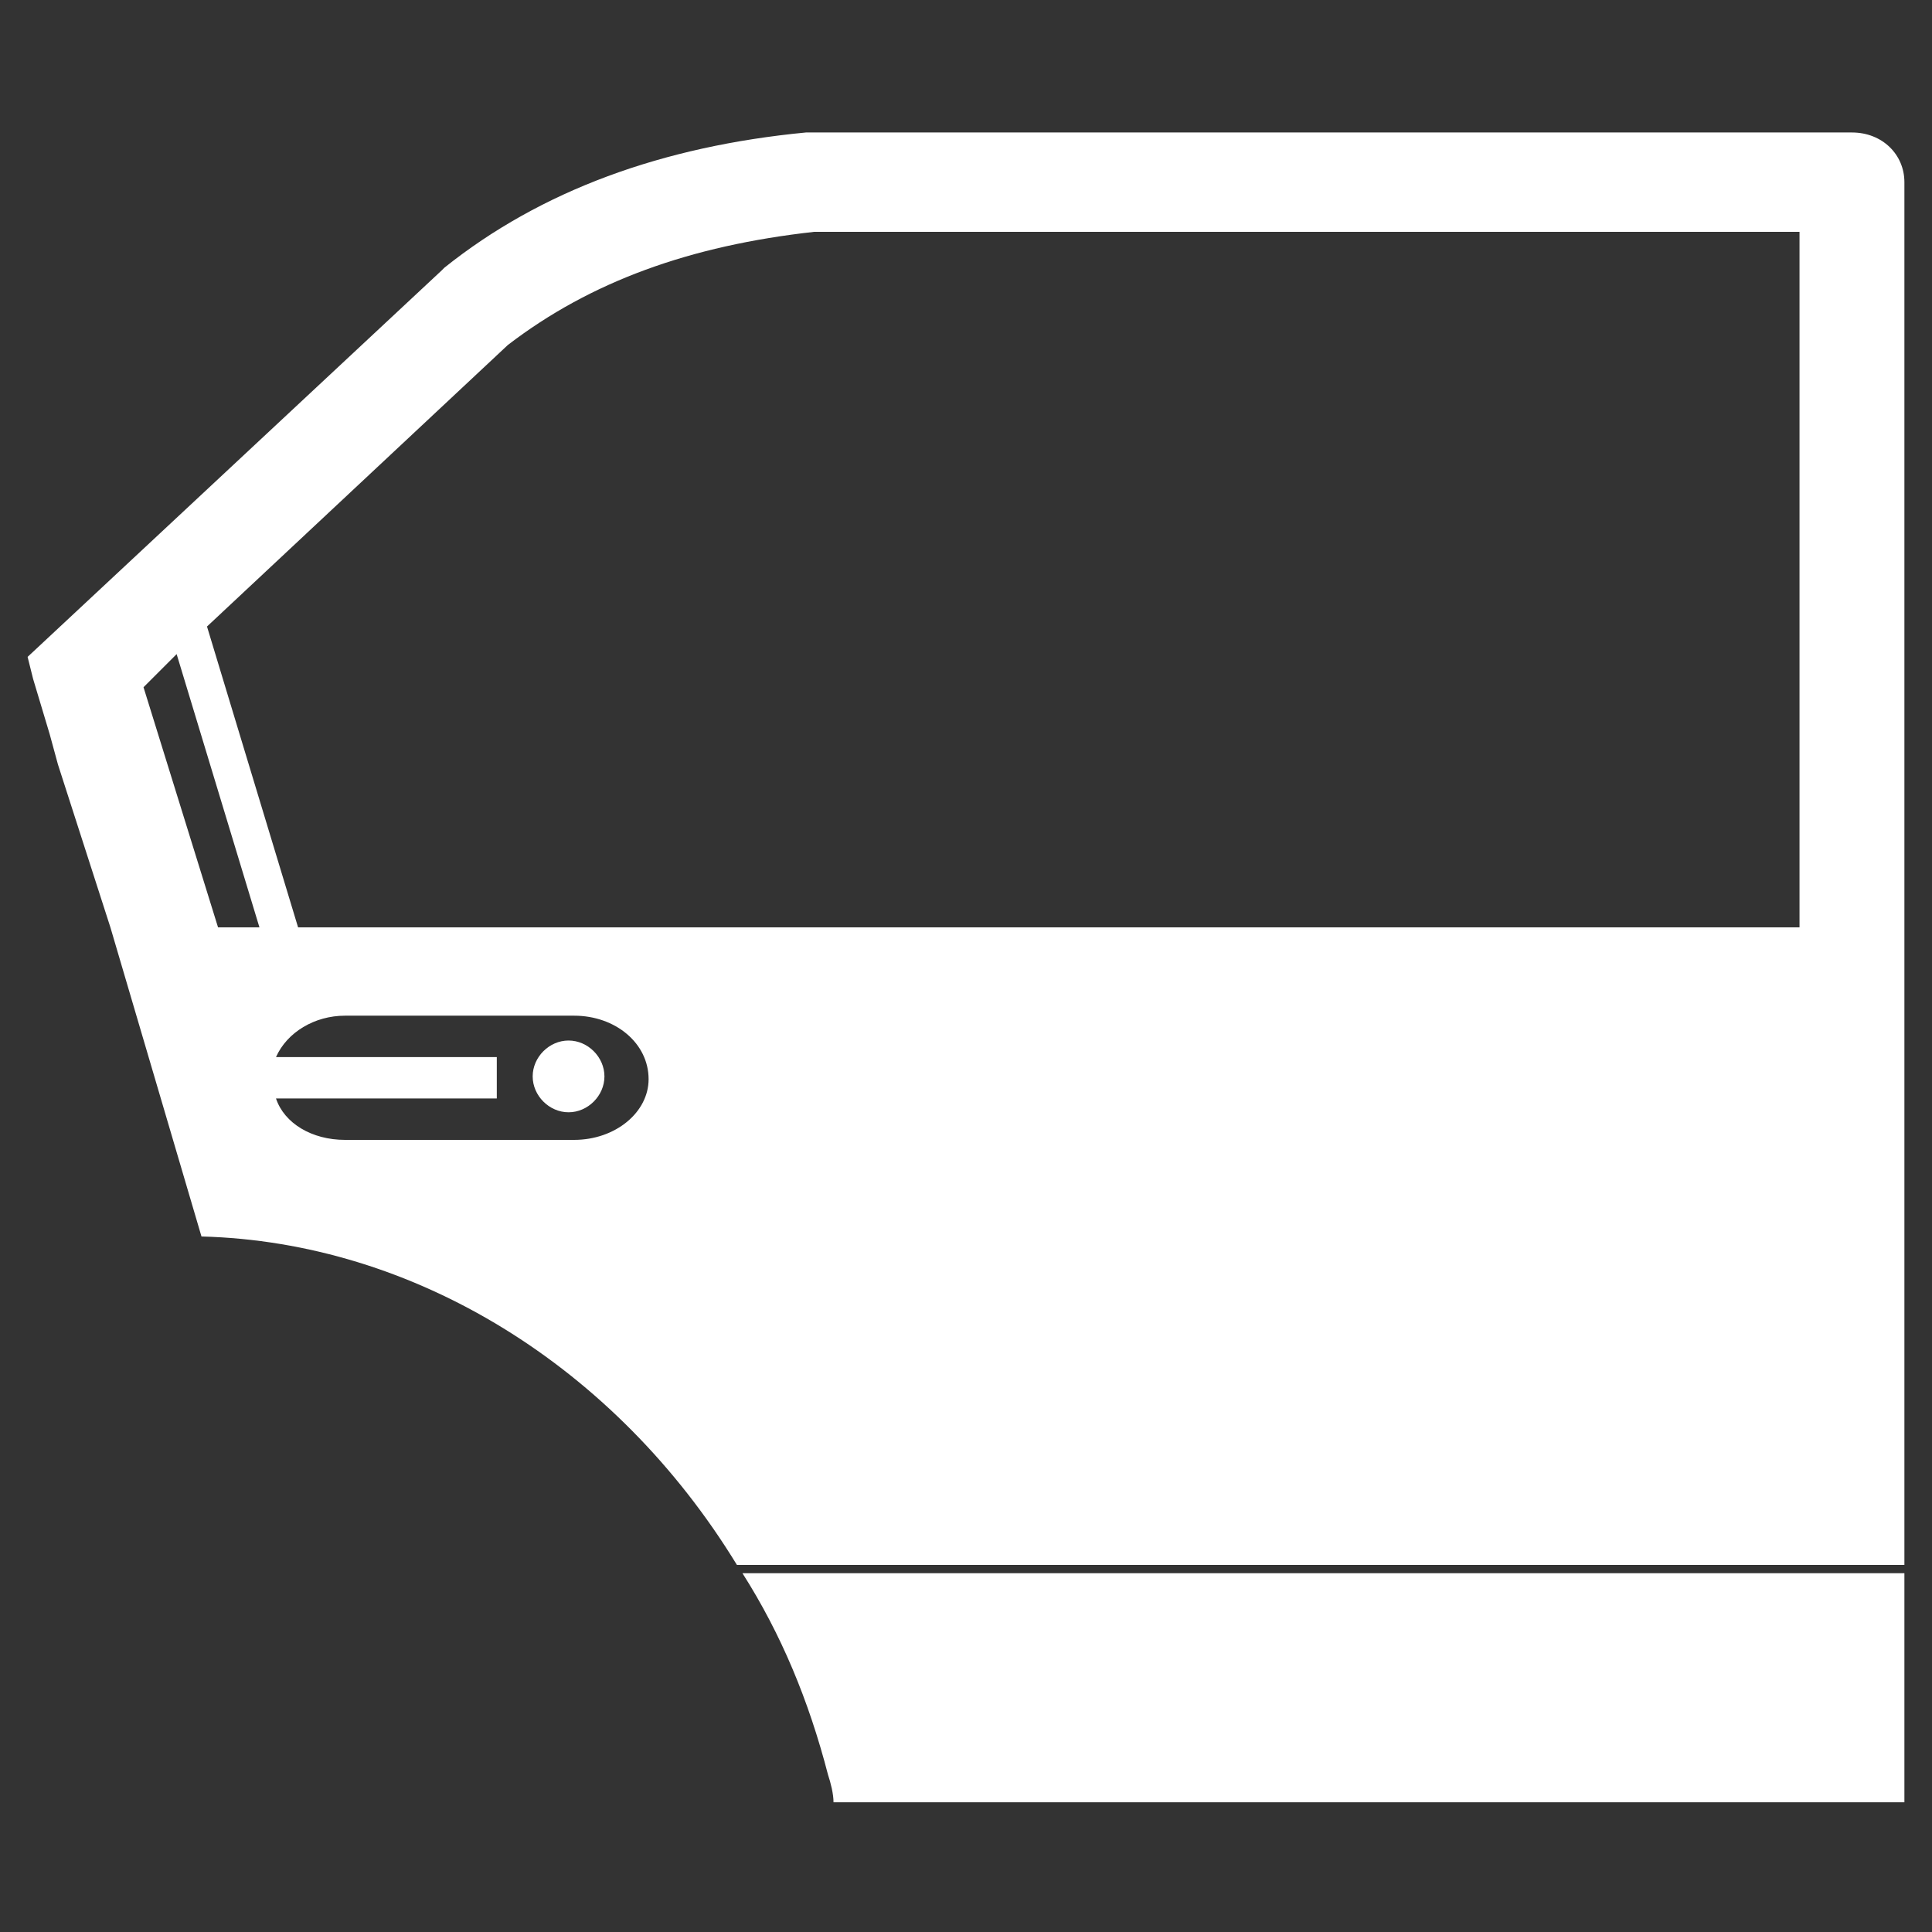
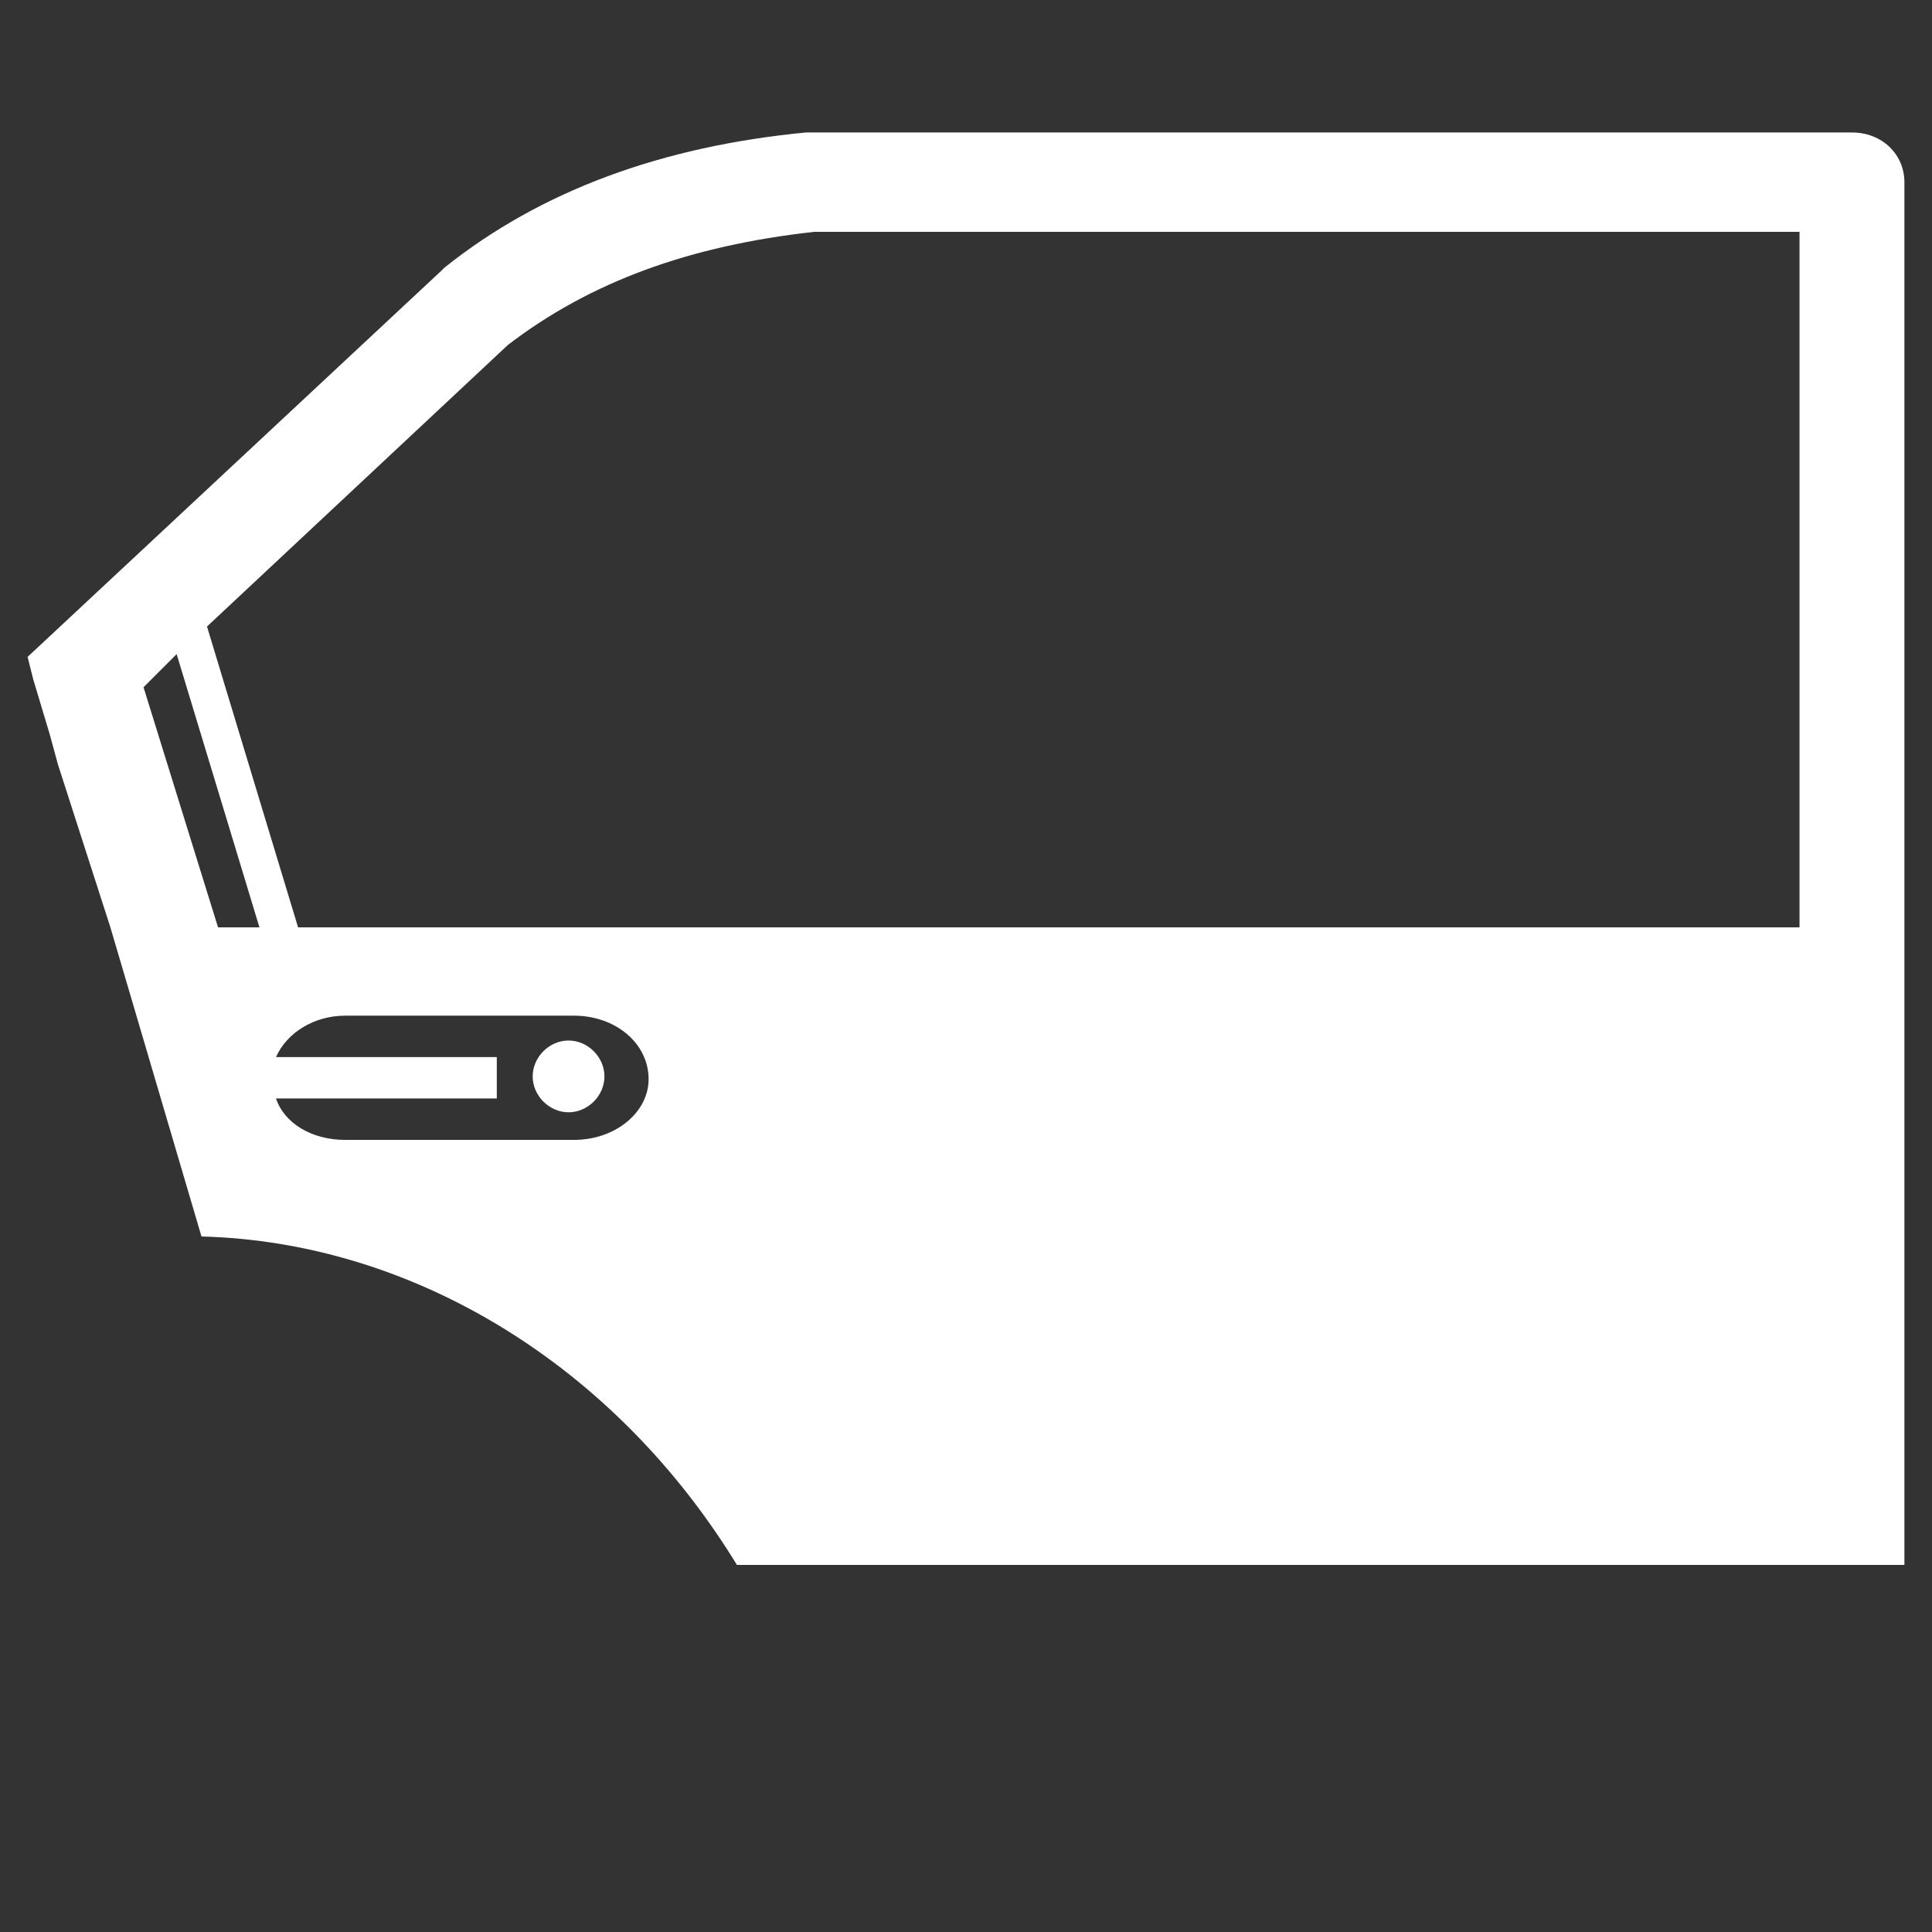
<svg xmlns="http://www.w3.org/2000/svg" version="1.1" id="Ebene_1" x="0px" y="0px" viewBox="0 0 70 70" style="enable-background:new 0 0 70 70;" xml:space="preserve">
  <rect x="0" y="0" width="70" height="70" fill="#333333" stroke="none" />
  <style type="text/css">
	.st0{fill:#FFFFFF;}
</style>
  <g>
-     <path class="st0" d="M30,64.3c0.1,0.3,0.2,0.7,0.2,1H69V57H26.9C28.3,59.2,29.3,61.6,30,64.3z" />
    <path class="st0" d="M67.1,4.8H29.4c-0.1,0-0.1,0-0.2,0C24,5.3,19.6,6.9,16.1,9.7c0,0-0.1,0.1-0.1,0.1L1,23.8l0.2,0.8l0,0l0.6,2   l0.3,1.1l0,0L4,33.6h0l3.3,11.2c7.7,0.2,15,4.7,19.4,11.9H69V35.4v-1.7V6.6C69,5.6,68.2,4.8,67.1,4.8z M6.4,23.7l3,9.9H7.9   l-2.7-8.7L6.4,23.7z M20.8,41.3h-8.3c-1.2,0-2.2-0.6-2.5-1.5h8v-1.5h-8c0.4-0.9,1.4-1.5,2.5-1.5h8.3c1.5,0,2.7,1,2.7,2.3   C23.5,40.3,22.3,41.3,20.8,41.3z M65.3,33.6H10.8L7.5,22.7l10.9-10.2c3-2.3,6.6-3.6,11.1-4.1h35.7V33.6z" />
    <path class="st0" d="M20.6,37.7c-0.7,0-1.3,0.6-1.3,1.3c0,0.7,0.6,1.3,1.3,1.3c0.7,0,1.3-0.6,1.3-1.3   C21.9,38.3,21.3,37.7,20.6,37.7z" />
  </g>
</svg>